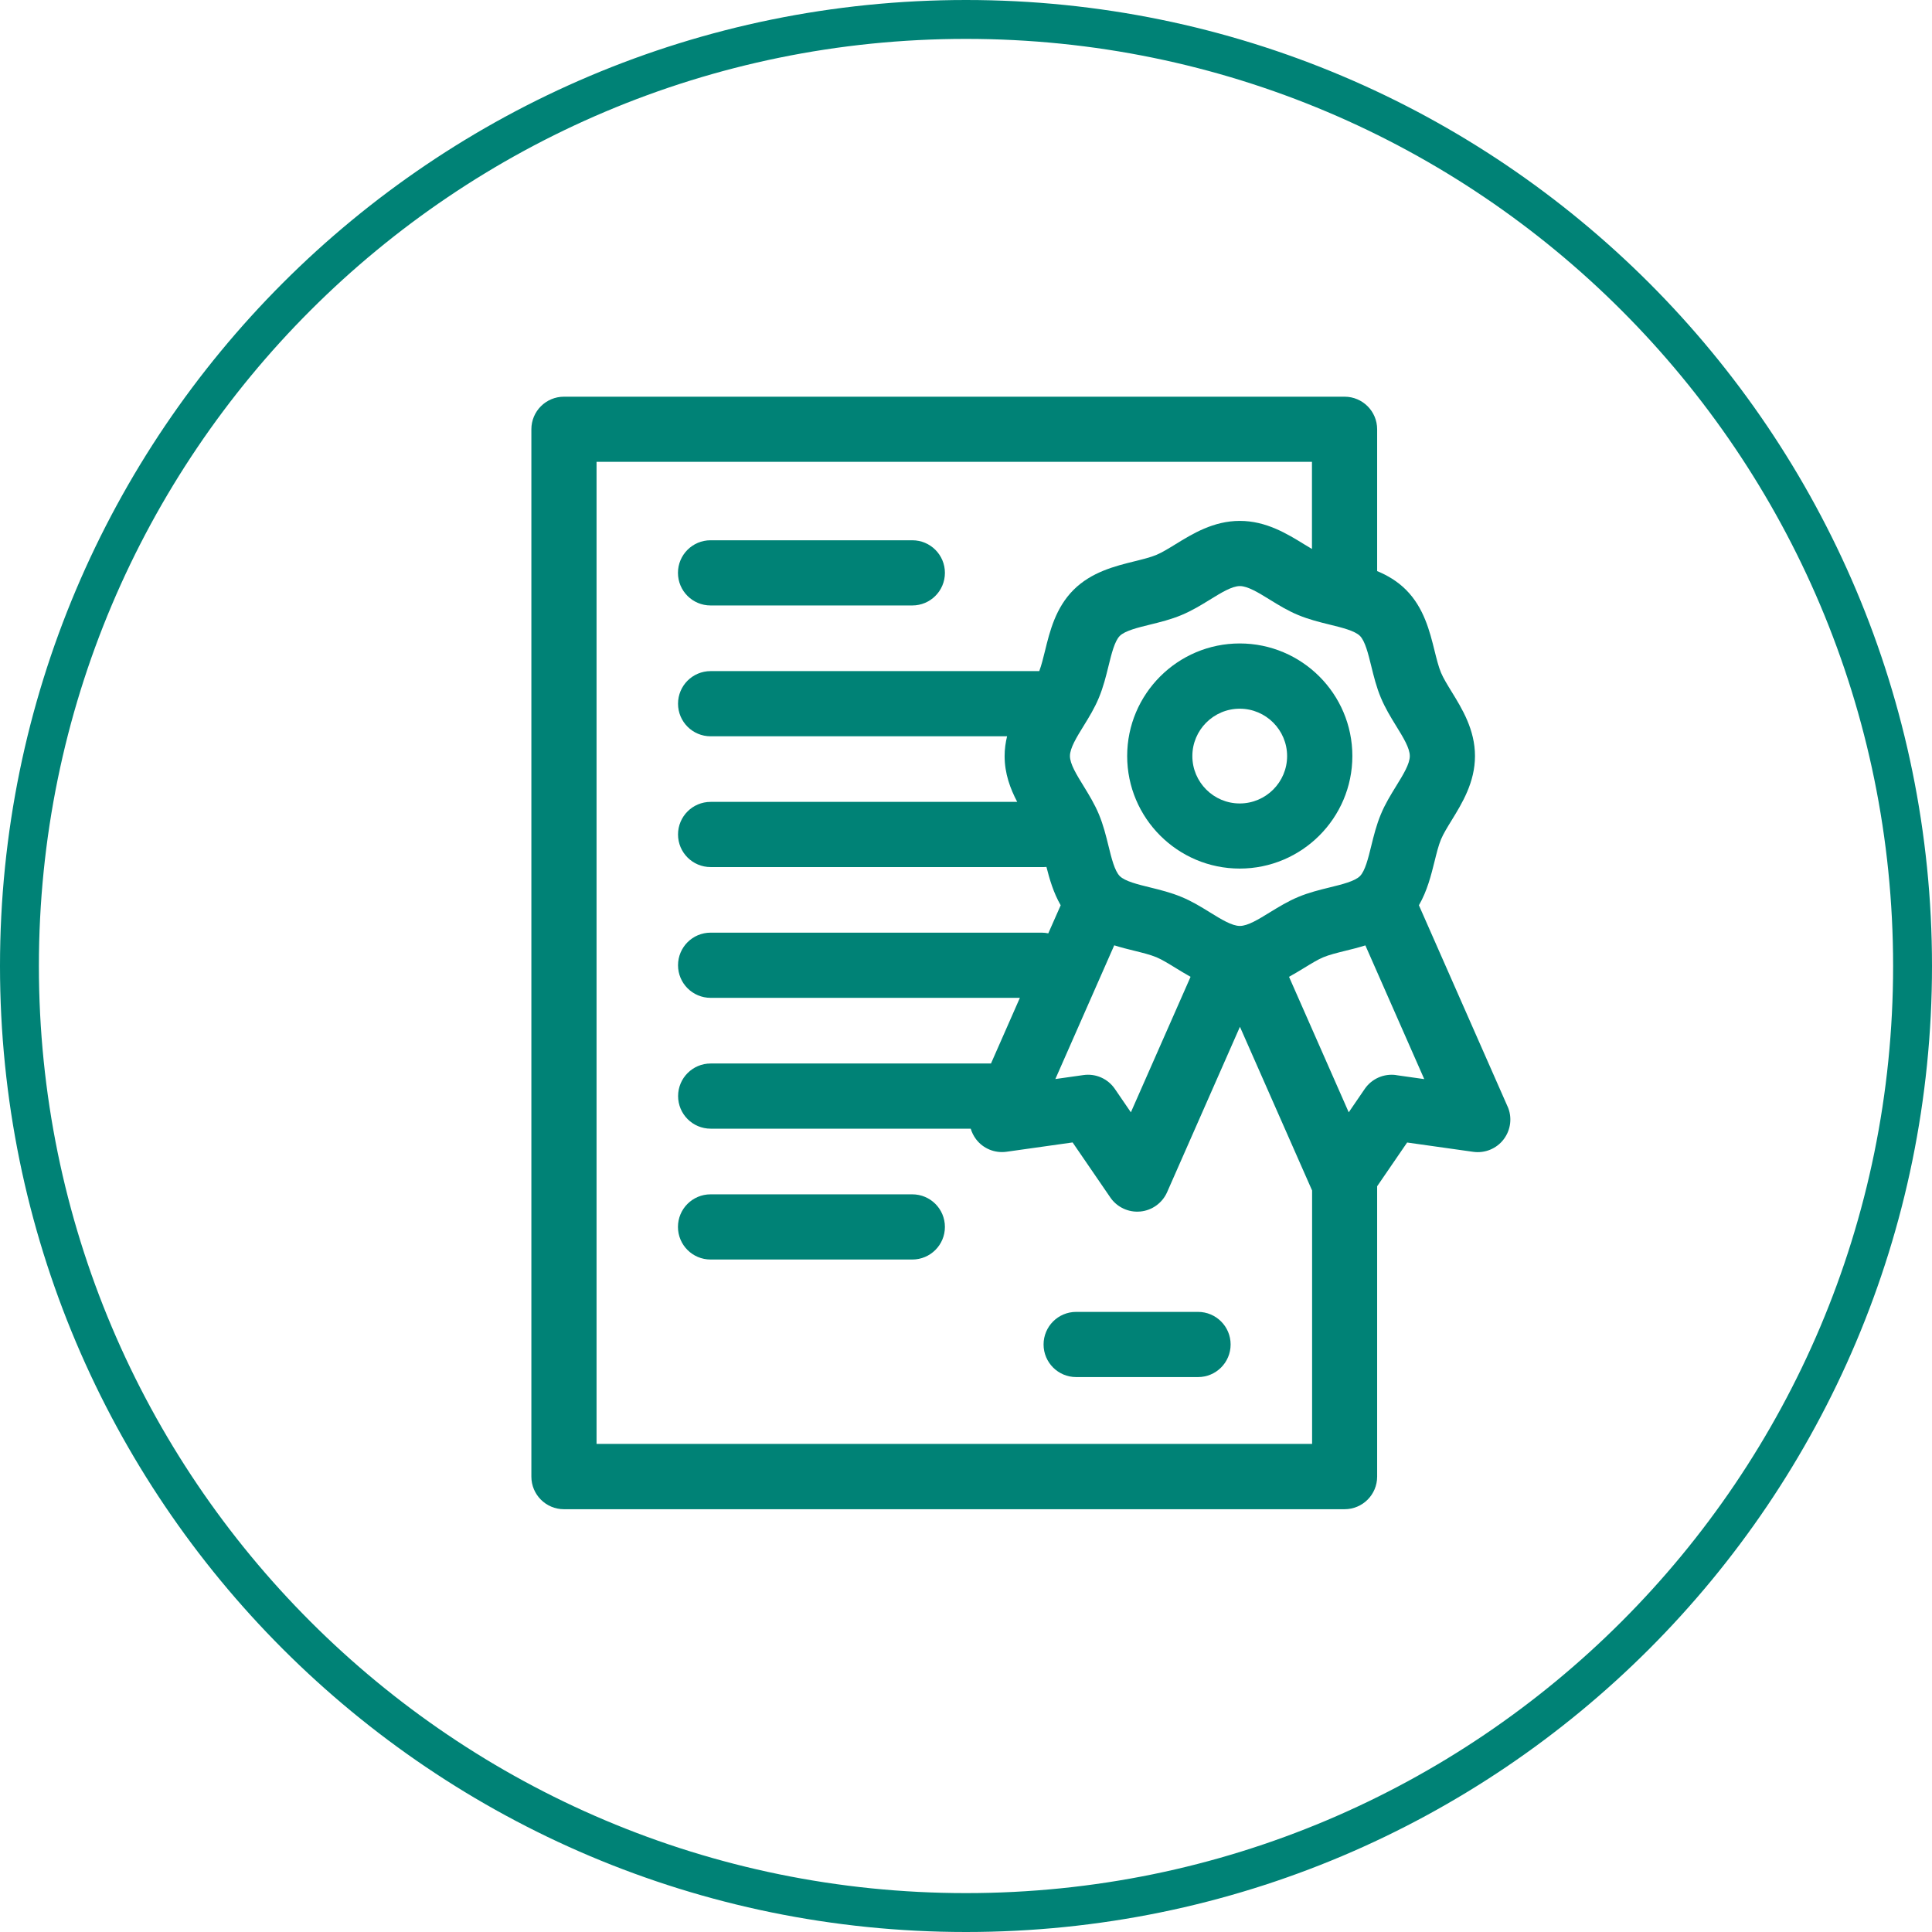
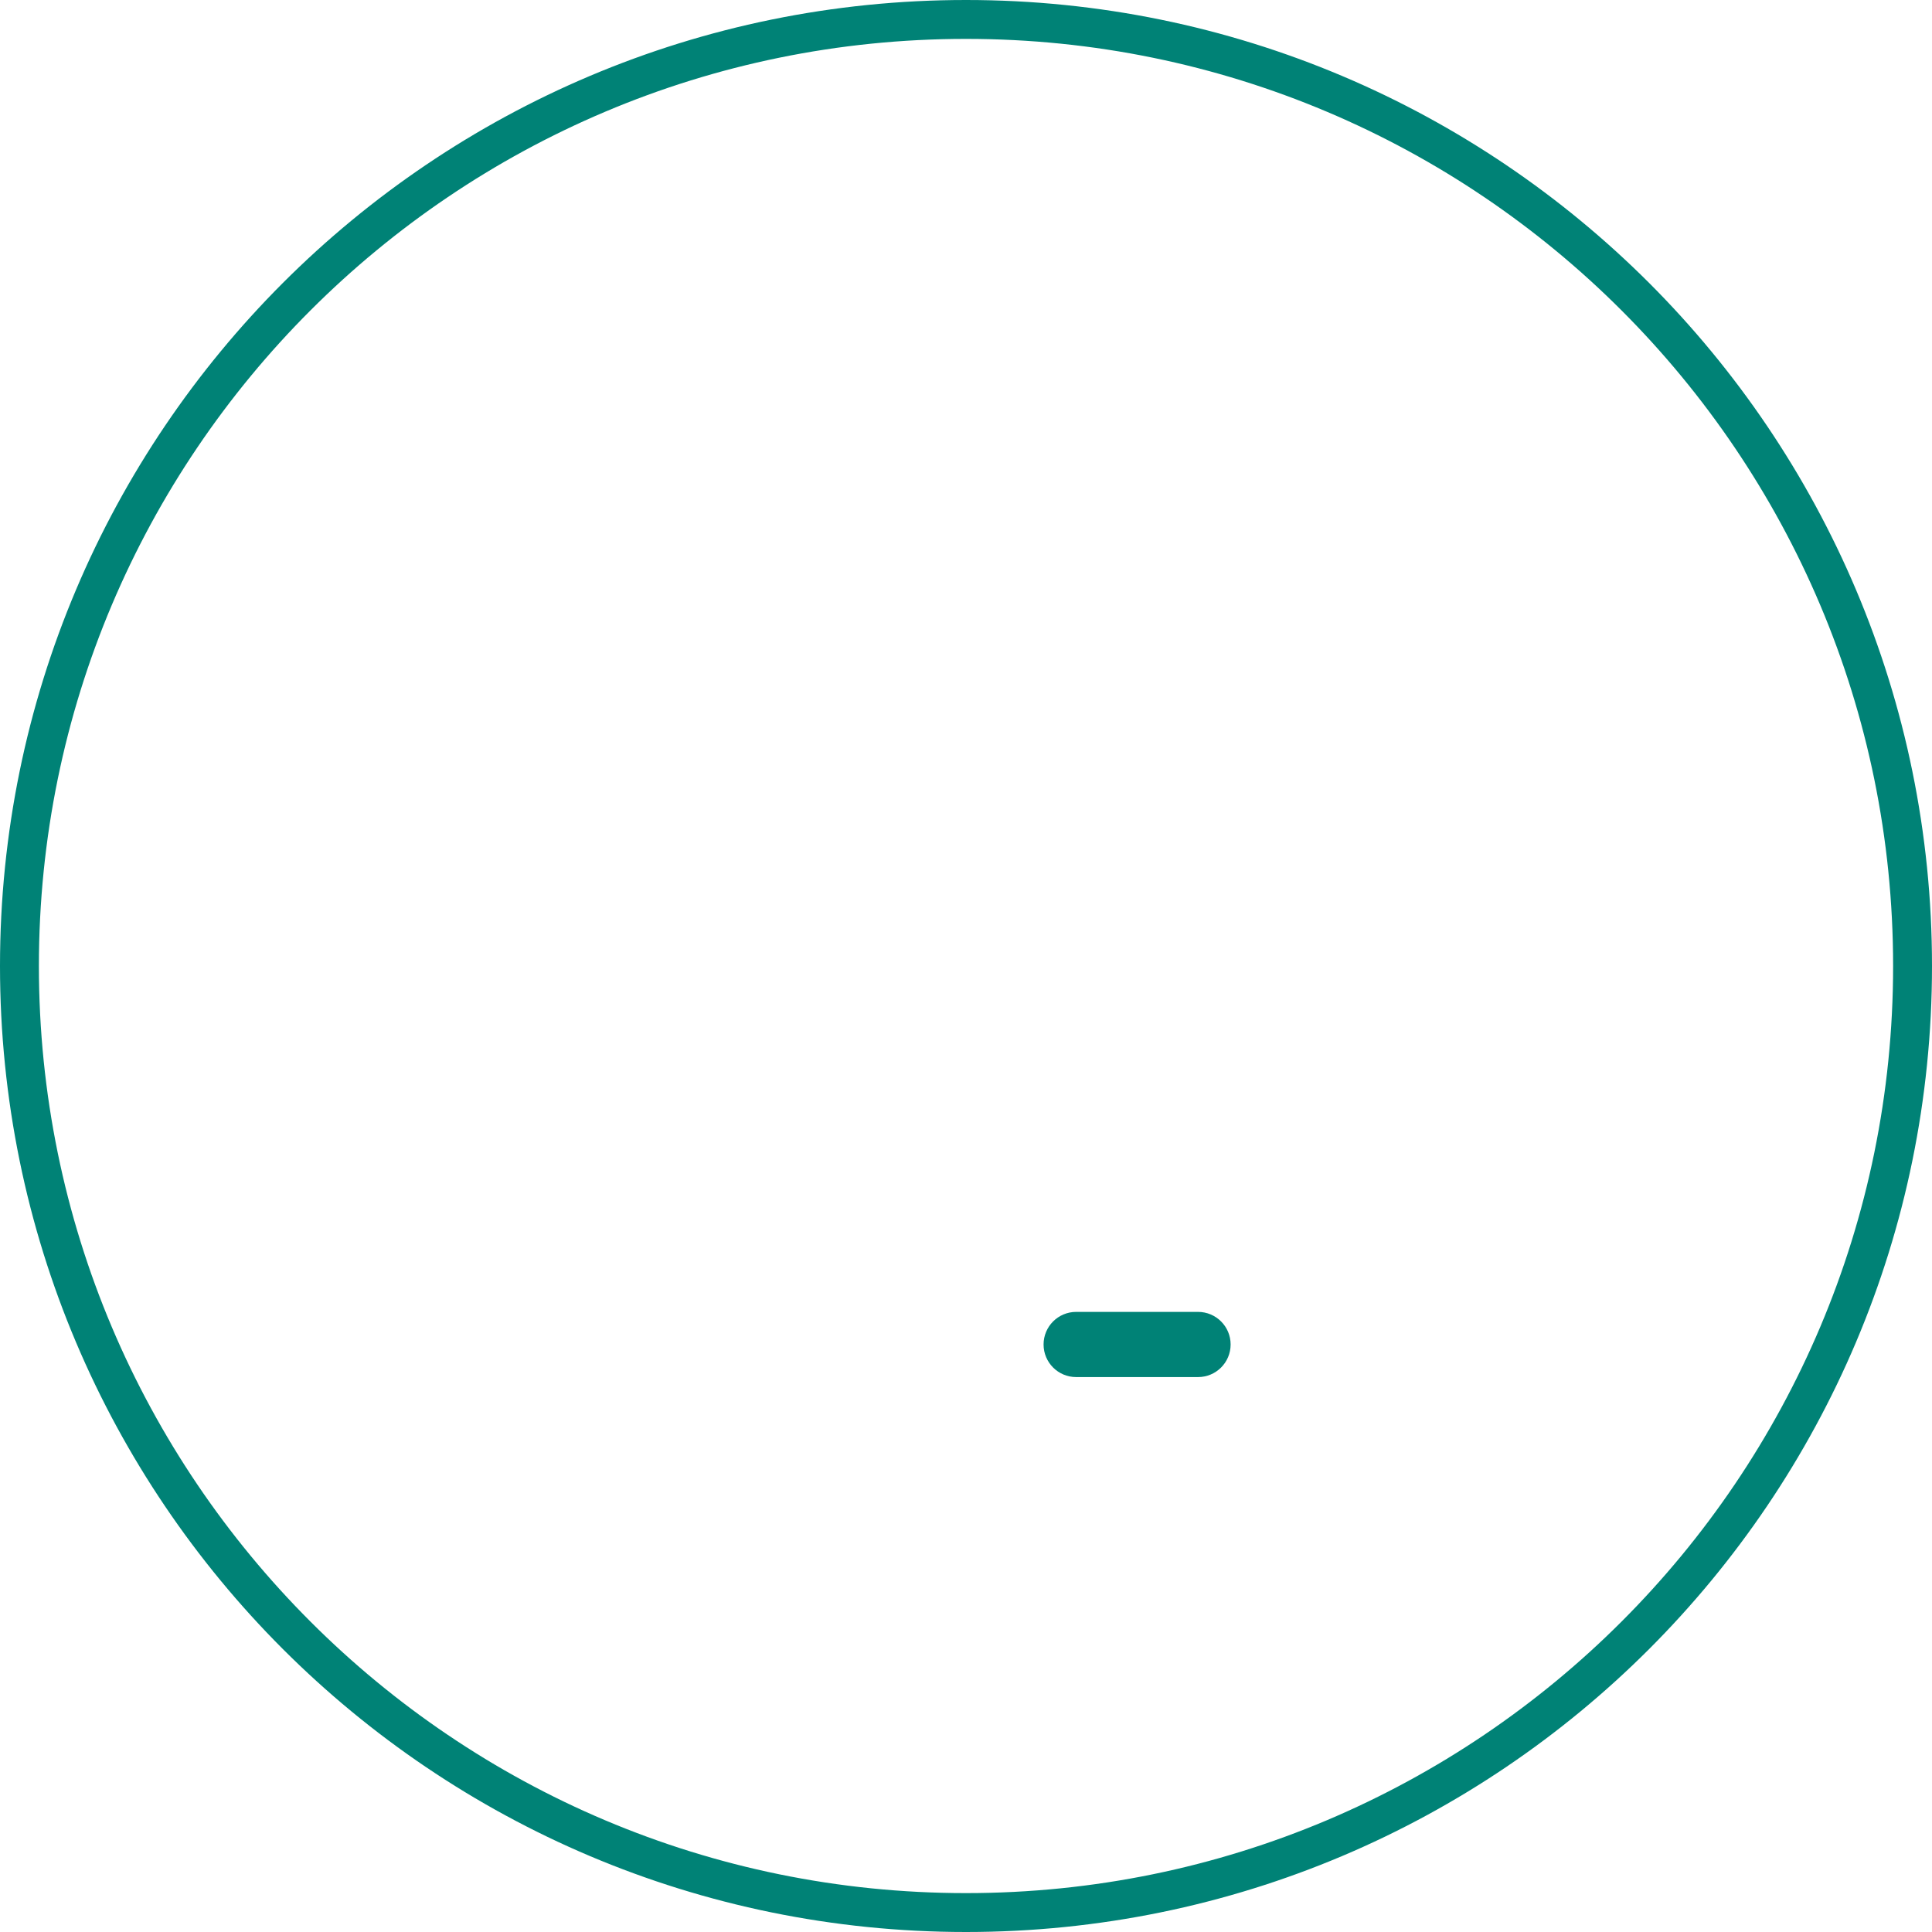
<svg xmlns="http://www.w3.org/2000/svg" xml:space="preserve" width="12.437mm" height="12.437mm" style="shape-rendering:geometricPrecision; text-rendering:geometricPrecision; image-rendering:optimizeQuality; fill-rule:evenodd; clip-rule:evenodd" viewBox="0 0 282.18 282.18">
  <defs>
    <style type="text/css"> .fil0 {fill:#008276;fill-rule:nonzero} </style>
  </defs>
  <g id="Layer_x0020_1">
    <g id="_2043210662384">
      <g>
        <path class="fil0" d="M141.09 0c38.96,0 74.23,15.79 99.77,41.32 25.53,25.53 41.32,60.81 41.32,99.77 0,38.96 -15.79,74.23 -41.32,99.77 -25.53,25.53 -60.81,41.32 -99.77,41.32 -38.96,0 -74.23,-15.79 -99.77,-41.32 -25.53,-25.53 -41.32,-60.81 -41.32,-99.77 0,-38.96 15.8,-74.24 41.32,-99.77 25.53,-25.53 60.81,-41.32 99.77,-41.32zm95.75 45.34c-24.5,-24.51 -58.36,-39.66 -95.75,-39.66 -37.39,0 -71.25,15.16 -95.75,39.66 -24.5,24.5 -39.66,58.36 -39.66,95.75 0,37.39 15.16,71.25 39.66,95.75 24.5,24.51 58.36,39.66 95.75,39.66 37.39,0 71.25,-15.16 95.75,-39.66 24.51,-24.5 39.66,-58.36 39.66,-95.75 0,-37.39 -15.16,-71.25 -39.66,-95.75z" />
      </g>
      <g>
-         <path class="fil0" d="M181.07 93.98c-9.07,0 -16.44,7.38 -16.44,16.44 0,9.07 7.38,16.44 16.44,16.44 9.07,0 16.45,-7.38 16.45,-16.44 0,-9.07 -7.38,-16.44 -16.45,-16.44zm0 23.37c-3.82,0 -6.92,-3.11 -6.92,-6.92 0,-3.82 3.11,-6.92 6.92,-6.92 3.82,0 6.92,3.11 6.92,6.92 0,3.82 -3.11,6.92 -6.92,6.92z" />
-         <path class="fil0" d="M220.18 161.59l-12.94 -29.37c1.22,-2.11 1.79,-4.42 2.28,-6.39 0.3,-1.21 0.58,-2.35 0.95,-3.24 0.34,-0.81 0.93,-1.77 1.55,-2.78 1.52,-2.47 3.41,-5.54 3.41,-9.39 0,-3.85 -1.89,-6.92 -3.41,-9.39 -0.62,-1.01 -1.21,-1.97 -1.55,-2.78 -0.37,-0.88 -0.65,-2.03 -0.95,-3.23 -0.69,-2.78 -1.54,-6.24 -4.16,-8.87 -1.27,-1.27 -2.73,-2.12 -4.22,-2.74l0 -20.71c0,-2.63 -2.13,-4.76 -4.76,-4.76l-114.01 0c-2.63,0 -4.76,2.13 -4.76,4.76l0 152.97c0,2.63 2.13,4.76 4.76,4.76l114.01 0c2.63,0 4.76,-2.13 4.76,-4.76l0 -42.41 4.38 -6.39 9.65 1.36c1.71,0.24 3.42,-0.46 4.46,-1.84 1.04,-1.38 1.26,-3.21 0.56,-4.79l0 0zm-16.27 -55.57c1.03,1.67 2,3.24 2,4.4 0,1.16 -0.97,2.73 -2,4.4 -0.79,1.29 -1.61,2.61 -2.23,4.12 -0.65,1.56 -1.03,3.11 -1.4,4.61 -0.44,1.8 -0.9,3.66 -1.65,4.41 -0.75,0.75 -2.61,1.21 -4.41,1.65 -1.5,0.37 -3.06,0.75 -4.61,1.4 -1.51,0.63 -2.84,1.45 -4.12,2.23 -1.67,1.03 -3.24,2 -4.4,2 -1.16,0 -2.73,-0.97 -4.4,-2 -1.28,-0.79 -2.61,-1.61 -4.12,-2.23 -1.56,-0.65 -3.11,-1.03 -4.61,-1.4 -1.8,-0.44 -3.66,-0.9 -4.41,-1.65 -0.75,-0.75 -1.21,-2.61 -1.65,-4.41 -0.37,-1.5 -0.75,-3.05 -1.4,-4.61 -0.63,-1.51 -1.44,-2.83 -2.23,-4.12 -1.03,-1.67 -2,-3.24 -2,-4.4 0,-1.16 0.97,-2.73 2,-4.4 0.79,-1.28 1.61,-2.61 2.23,-4.12 0.65,-1.56 1.03,-3.11 1.4,-4.61 0.44,-1.8 0.9,-3.66 1.65,-4.41 0.75,-0.75 2.61,-1.21 4.41,-1.65 1.5,-0.37 3.06,-0.75 4.61,-1.4 1.51,-0.63 2.84,-1.44 4.12,-2.23 1.67,-1.03 3.24,-2 4.4,-2 1.16,0 2.73,0.97 4.4,2 1.28,0.79 2.61,1.61 4.12,2.23 1.56,0.65 3.11,1.03 4.61,1.4 1.8,0.44 3.66,0.9 4.41,1.65 0.75,0.75 1.21,2.61 1.65,4.41 0.37,1.5 0.75,3.06 1.4,4.61 0.63,1.51 1.44,2.84 2.23,4.12l0 0zm-41.17 32.05c1.01,0.32 2.01,0.57 2.92,0.79 1.21,0.3 2.35,0.58 3.24,0.95 0.81,0.34 1.77,0.93 2.78,1.55 0.69,0.42 1.42,0.87 2.21,1.31l-8.72 19.79 -2.34 -3.42c-1.02,-1.49 -2.8,-2.28 -4.59,-2.02l-4.1 0.58 8.6 -19.53zm-75.61 72.83l0 -143.45 104.49 0 0 12.73c-0.37,-0.22 -0.75,-0.45 -1.15,-0.69 -2.47,-1.52 -5.54,-3.41 -9.39,-3.41 -3.85,0 -6.92,1.89 -9.39,3.41 -1.01,0.62 -1.97,1.21 -2.78,1.55 -0.88,0.37 -2.03,0.65 -3.24,0.95 -2.78,0.69 -6.24,1.54 -8.87,4.16 -2.63,2.63 -3.48,6.09 -4.16,8.87 -0.27,1.1 -0.53,2.15 -0.85,3l-48 0c-2.63,0 -4.76,2.13 -4.76,4.76 0,2.63 2.13,4.76 4.76,4.76l43.3 -0c-0.22,0.91 -0.36,1.87 -0.36,2.89 0,2.56 0.83,4.77 1.84,6.69l-44.78 0c-2.63,0 -4.76,2.13 -4.76,4.76 0,2.63 2.13,4.76 4.76,4.76l48.69 0c0.12,0 0.24,-0.01 0.36,-0.02 0.45,1.78 1.02,3.76 2.08,5.6l-1.81 4.1c-0.31,-0.06 -0.63,-0.1 -0.95,-0.1l-48.37 0c-2.63,0 -4.76,2.13 -4.76,4.76 0,2.63 2.13,4.76 4.76,4.76l45.17 0 -4.22 9.59 -40.94 0c-2.63,0 -4.76,2.13 -4.76,4.76 0,2.63 2.13,4.76 4.76,4.76l37.98 0c0.16,0.54 0.42,1.06 0.77,1.53 1.04,1.38 2.75,2.08 4.46,1.84l9.65 -1.36 5.51 8.04c0.89,1.3 2.37,2.07 3.93,2.07 0.15,0 0.29,-0.01 0.44,-0.02 1.72,-0.16 3.22,-1.24 3.92,-2.82l10.64 -24.16 10.54 23.91 0 37.01 -104.49 0zm116.79 -53.88c-1.79,-0.25 -3.57,0.53 -4.59,2.02l-2.34 3.42 -8.72 -19.79c0.78,-0.43 1.52,-0.88 2.21,-1.3 1.01,-0.62 1.97,-1.21 2.78,-1.55 0.88,-0.37 2.03,-0.65 3.23,-0.95 0.92,-0.22 1.91,-0.47 2.93,-0.79l8.6 19.53 -4.1 -0.58z" />
-         <path class="fil0" d="M103.78 88.43l29.47 0c2.63,0 4.76,-2.13 4.76,-4.76 0,-2.63 -2.13,-4.76 -4.76,-4.76l-29.47 0c-2.63,0 -4.76,2.13 -4.76,4.76 0,2.63 2.13,4.76 4.76,4.76l0 0z" />
-         <path class="fil0" d="M133.25 174.44l-29.47 0c-2.63,0 -4.76,2.13 -4.76,4.76 0,2.63 2.13,4.76 4.76,4.76l29.47 0c2.63,0 4.76,-2.13 4.76,-4.76 0,-2.63 -2.13,-4.76 -4.76,-4.76l0 0z" />
        <path class="fil0" d="M174.98 191.61l-17.8 0c-2.63,0 -4.76,2.13 -4.76,4.76 0,2.63 2.13,4.76 4.76,4.76l17.8 0c2.63,0 4.76,-2.13 4.76,-4.76 0,-2.63 -2.13,-4.76 -4.76,-4.76l0 0z" />
      </g>
    </g>
  </g>
</svg>